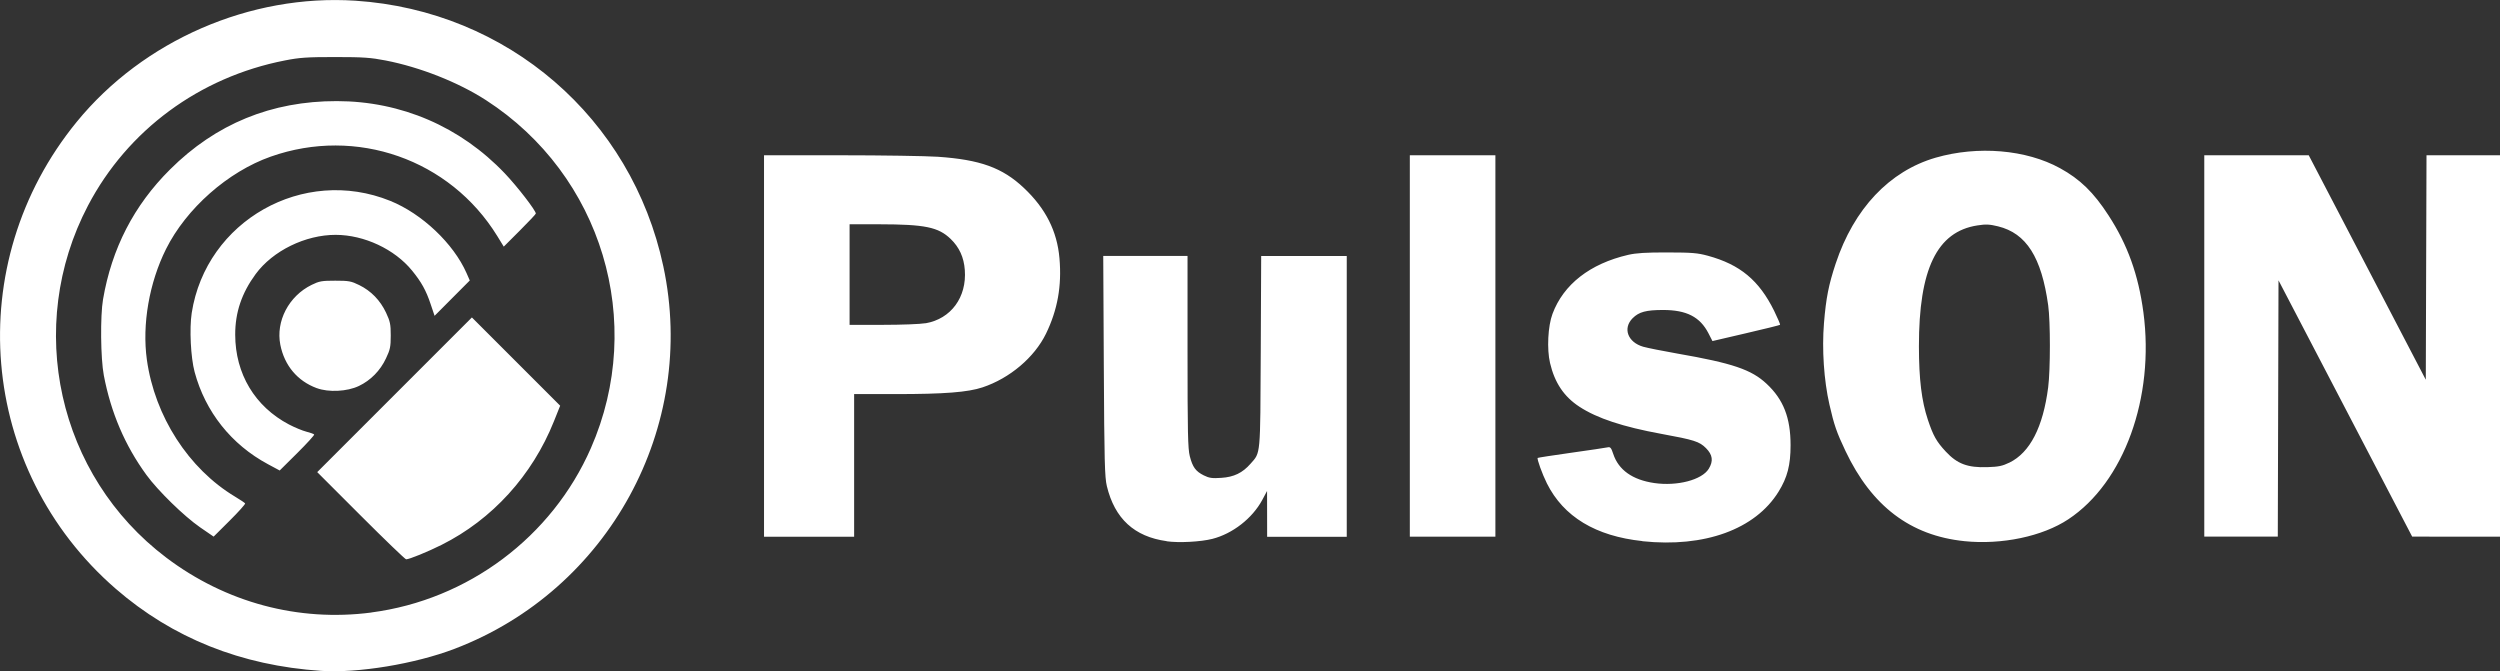
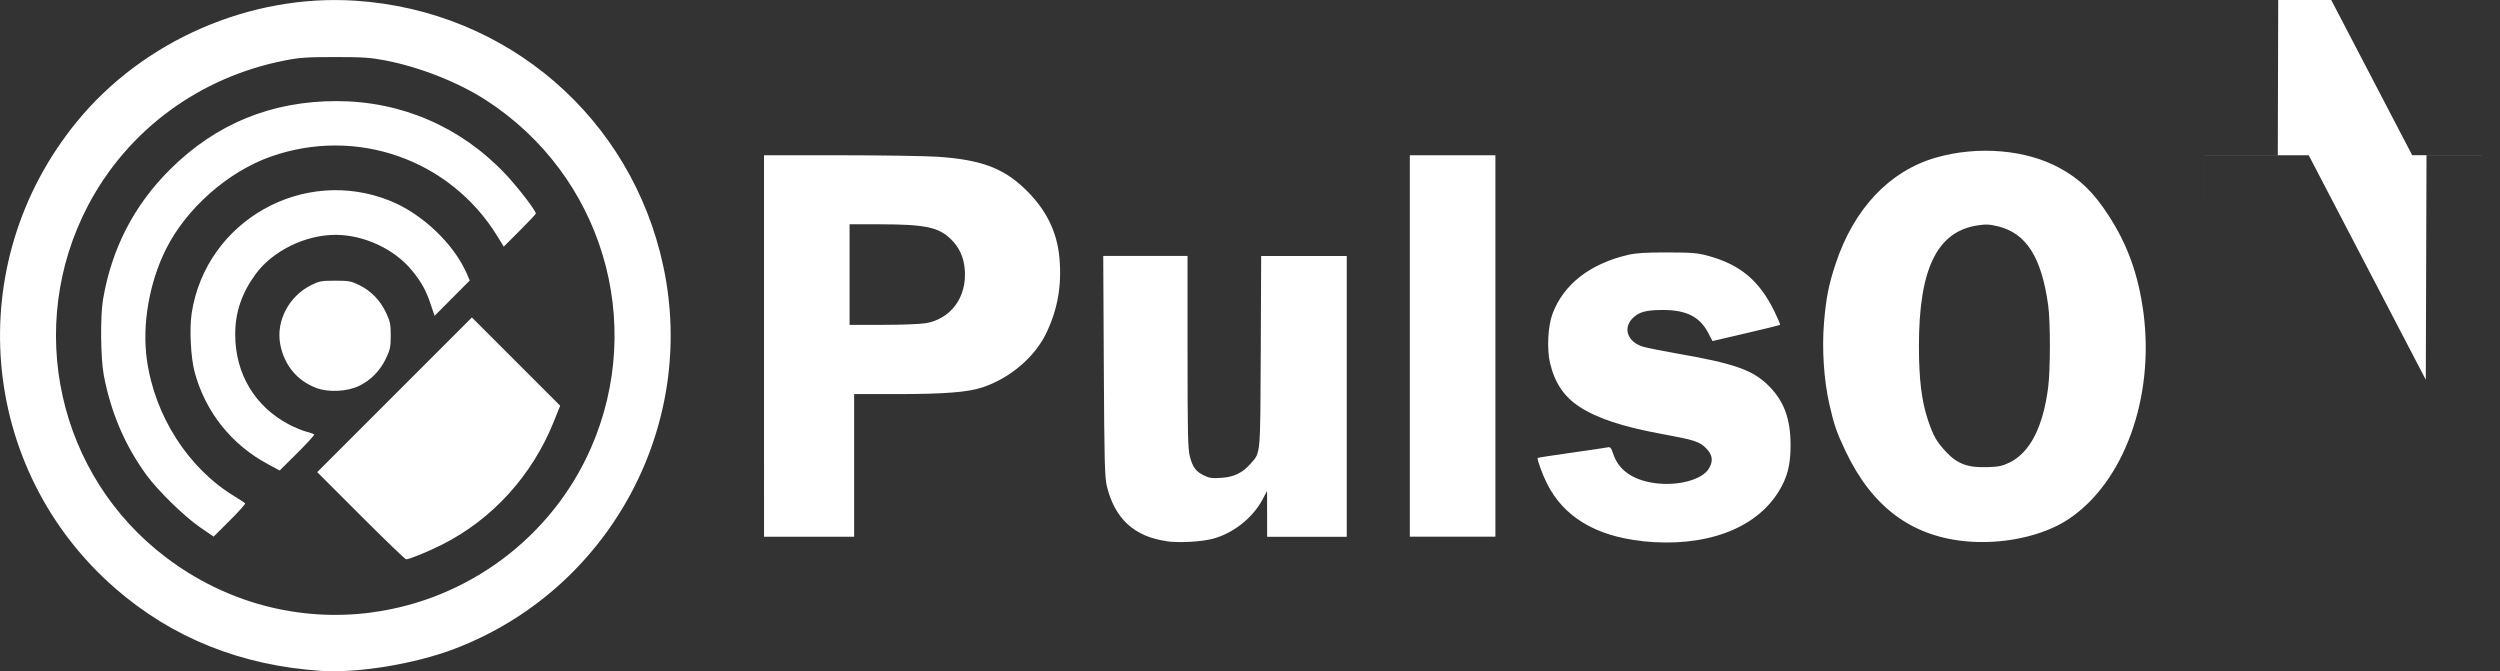
<svg xmlns="http://www.w3.org/2000/svg" xmlns:ns1="http://sodipodi.sourceforge.net/DTD/sodipodi-0.dtd" xmlns:ns2="http://www.inkscape.org/namespaces/inkscape" width="35.235mm" height="9.46mm" viewBox="0 0 35.235 9.46" version="1.1" id="svg1" xml:space="preserve" ns1:docname="PulsON Logo 2 - WHITE.svg">
  <rect x="0" y="0" width="35.235" height="9.46" fill="#333333" stroke="none" />
  <ns1:namedview id="namedview1" pagecolor="#ffffff" bordercolor="#000000" borderopacity="0.25" ns2:showpageshadow="2" ns2:pageopacity="0.0" ns2:pagecheckerboard="true" ns2:deskcolor="#d1d1d1" ns2:document-units="mm" showgrid="false" />
  <defs id="defs1" />
  <g ns2:label="Layer 1" ns2:groupmode="layer" id="layer1" transform="translate(-86.704,-130.45)">
-     <path style="fill:#ffffff" d="m 91.228,139.905 c -1.124,-0.075 -2.092,-0.462 -2.893,-1.157 -1.939,-1.684 -2.182,-4.582 -0.55,-6.58 0.938,-1.149 2.448,-1.805 3.929,-1.708 2.142,0.141 3.892,1.651 4.339,3.744 0.484,2.264 -0.769,4.561 -2.941,5.39 -0.558,0.213 -1.362,0.346 -1.884,0.311 z m 0.71,-0.823 c 1.362,-0.178 2.545,-1.063 3.094,-2.316 0.779,-1.778 0.156,-3.848 -1.478,-4.904 -0.39,-0.252 -0.928,-0.465 -1.417,-0.56 -0.207,-0.04 -0.313,-0.048 -0.709,-0.048 -0.396,0 -0.502,0.007 -0.709,0.048 -1.204,0.235 -2.217,0.982 -2.775,2.046 -0.893,1.704 -0.427,3.805 1.103,4.961 0.838,0.633 1.862,0.908 2.89,0.774 z m -0.149,-1.364 -0.614,-0.614 1.09,-1.09 1.09,-1.09 0.622,0.622 0.622,0.622 -0.088,0.22 c -0.305,0.763 -0.87,1.384 -1.583,1.741 -0.196,0.098 -0.455,0.204 -0.5,0.204 -0.013,0 -0.3,-0.276 -0.638,-0.614 z m -2.265,0.164 c -0.228,-0.158 -0.594,-0.516 -0.756,-0.738 -0.303,-0.416 -0.5,-0.876 -0.601,-1.405 -0.045,-0.235 -0.051,-0.837 -0.011,-1.069 0.123,-0.719 0.436,-1.326 0.944,-1.831 0.646,-0.644 1.43,-0.965 2.351,-0.964 0.907,9.4e-4 1.741,0.36 2.369,1.02 0.175,0.184 0.436,0.522 0.436,0.565 0,0.008 -0.102,0.116 -0.226,0.24 l -0.226,0.226 -0.092,-0.15 c -0.667,-1.081 -1.986,-1.544 -3.191,-1.119 -0.605,0.213 -1.191,0.731 -1.477,1.303 -0.237,0.475 -0.339,1.064 -0.27,1.56 0.111,0.797 0.588,1.537 1.243,1.93 0.072,0.043 0.136,0.086 0.142,0.095 0.005,0.009 -0.092,0.118 -0.217,0.242 l -0.227,0.226 z m 0.956,-0.89 c -0.516,-0.277 -0.882,-0.738 -1.033,-1.299 -0.055,-0.205 -0.075,-0.611 -0.041,-0.832 0.202,-1.299 1.574,-2.075 2.798,-1.58 0.448,0.181 0.891,0.601 1.075,1.017 l 0.046,0.105 -0.248,0.249 -0.248,0.249 -0.056,-0.166 c -0.064,-0.192 -0.13,-0.31 -0.261,-0.471 -0.246,-0.302 -0.675,-0.503 -1.076,-0.504 -0.427,-0.001 -0.887,0.224 -1.129,0.553 -0.196,0.267 -0.289,0.54 -0.288,0.855 0.001,0.55 0.278,1.012 0.757,1.264 0.08,0.042 0.191,0.088 0.246,0.102 0.056,0.014 0.105,0.032 0.11,0.04 0.005,0.008 -0.102,0.126 -0.238,0.261 l -0.248,0.246 z m 0.687,-1.072 c -0.272,-0.101 -0.454,-0.319 -0.512,-0.61 -0.066,-0.333 0.119,-0.687 0.441,-0.845 0.108,-0.053 0.144,-0.059 0.333,-0.059 0.191,0 0.224,0.006 0.338,0.062 0.167,0.082 0.296,0.215 0.378,0.389 0.058,0.124 0.066,0.164 0.066,0.322 0,0.158 -0.008,0.198 -0.067,0.322 -0.08,0.172 -0.216,0.31 -0.382,0.389 -0.165,0.079 -0.427,0.092 -0.594,0.03 z m 11.98,2.157 c -0.456,-0.063 -0.732,-0.317 -0.843,-0.775 -0.03,-0.126 -0.036,-0.344 -0.043,-1.695 l -0.008,-1.55 h 0.594 0.594 v 1.35 c 0,1.134 0.005,1.37 0.032,1.473 0.04,0.155 0.083,0.213 0.197,0.27 0.076,0.038 0.118,0.044 0.246,0.035 0.178,-0.011 0.3,-0.07 0.413,-0.199 0.144,-0.164 0.137,-0.089 0.144,-1.579 l 0.006,-1.349 h 0.603 0.603 v 1.979 1.979 h -0.561 -0.561 l -5.6e-4,-0.323 -5.7e-4,-0.323 -0.068,0.127 c -0.14,0.259 -0.417,0.475 -0.703,0.548 -0.165,0.042 -0.472,0.058 -0.643,0.034 z m 6.704,-0.001 c -0.658,-0.07 -1.11,-0.343 -1.345,-0.813 -0.065,-0.13 -0.143,-0.346 -0.13,-0.359 0.004,-0.004 0.217,-0.037 0.473,-0.073 0.256,-0.036 0.486,-0.07 0.512,-0.076 0.039,-0.009 0.051,0.005 0.08,0.093 0.075,0.226 0.271,0.365 0.578,0.41 0.323,0.047 0.672,-0.044 0.768,-0.201 0.067,-0.109 0.055,-0.197 -0.039,-0.291 -0.093,-0.093 -0.165,-0.116 -0.629,-0.201 -0.54,-0.099 -0.905,-0.219 -1.154,-0.382 -0.218,-0.142 -0.349,-0.337 -0.415,-0.617 -0.046,-0.196 -0.03,-0.52 0.035,-0.693 0.155,-0.415 0.528,-0.706 1.066,-0.831 0.113,-0.026 0.252,-0.035 0.553,-0.034 0.347,5.2e-4 0.425,0.007 0.572,0.047 0.453,0.124 0.72,0.346 0.932,0.775 0.051,0.104 0.089,0.194 0.084,0.198 -0.005,0.005 -0.221,0.059 -0.481,0.119 l -0.472,0.11 -0.057,-0.111 c -0.119,-0.23 -0.309,-0.327 -0.638,-0.327 -0.241,1.5e-4 -0.341,0.027 -0.43,0.116 -0.142,0.142 -0.069,0.339 0.149,0.402 0.06,0.017 0.276,0.06 0.48,0.096 0.781,0.136 1.045,0.226 1.259,0.426 0.238,0.222 0.338,0.479 0.338,0.866 2.9e-4,0.279 -0.045,0.455 -0.17,0.656 -0.328,0.53 -1.043,0.789 -1.918,0.697 z m 4.539,0.001 c -0.76,-0.078 -1.307,-0.493 -1.676,-1.271 -0.126,-0.266 -0.16,-0.365 -0.226,-0.654 -0.078,-0.341 -0.107,-0.78 -0.077,-1.147 0.029,-0.356 0.066,-0.541 0.165,-0.84 0.257,-0.774 0.758,-1.304 1.41,-1.493 0.594,-0.171 1.274,-0.114 1.751,0.148 0.283,0.155 0.474,0.341 0.684,0.665 0.27,0.415 0.421,0.837 0.492,1.367 0.16,1.201 -0.274,2.397 -1.057,2.916 -0.364,0.242 -0.94,0.363 -1.467,0.309 z m 0.635,-1.107 c 0.29,-0.142 0.474,-0.5 0.546,-1.062 0.032,-0.249 0.032,-0.925 2.8e-4,-1.154 -0.094,-0.679 -0.308,-1.016 -0.707,-1.114 -0.12,-0.029 -0.17,-0.032 -0.291,-0.013 -0.57,0.088 -0.825,0.615 -0.824,1.705 5e-4,0.464 0.038,0.77 0.126,1.034 0.076,0.227 0.121,0.307 0.253,0.449 0.161,0.173 0.307,0.228 0.585,0.219 0.159,-0.005 0.212,-0.016 0.311,-0.064 z m -17.553,-1.644 v -2.688 l 1.074,3.2e-4 c 0.591,1.7e-4 1.21,0.01 1.375,0.021 0.597,0.041 0.911,0.154 1.213,0.439 0.307,0.289 0.469,0.609 0.502,0.992 0.034,0.391 -0.027,0.727 -0.19,1.063 -0.163,0.334 -0.51,0.628 -0.894,0.756 -0.208,0.069 -0.535,0.095 -1.223,0.095 l -0.587,7e-5 v 1.005 1.005 h -0.635 -0.635 z m 2.278,-0.32 c 0.357,-0.062 0.581,-0.367 0.552,-0.751 -0.013,-0.179 -0.078,-0.32 -0.199,-0.437 -0.174,-0.167 -0.36,-0.206 -1.007,-0.207 l -0.418,-6.5e-4 v 0.709 0.709 h 0.469 c 0.258,0 0.529,-0.01 0.602,-0.023 z m 6.824,0.32 v -2.688 h 0.603 0.603 v 2.688 2.688 h -0.603 -0.603 z m 11.197,0 v -2.688 h 0.736 0.736 l 0.825,1.582 0.825,1.582 0.005,-1.582 0.005,-1.582 h 0.518 0.518 v 2.688 2.688 l -0.619,-4.2e-4 -0.619,-4.3e-4 -0.942,-1.806 -0.942,-1.806 -0.005,1.806 -0.005,1.806 h -0.518 -0.518 z" id="path1" />
+     <path style="fill:#ffffff" d="m 91.228,139.905 c -1.124,-0.075 -2.092,-0.462 -2.893,-1.157 -1.939,-1.684 -2.182,-4.582 -0.55,-6.58 0.938,-1.149 2.448,-1.805 3.929,-1.708 2.142,0.141 3.892,1.651 4.339,3.744 0.484,2.264 -0.769,4.561 -2.941,5.39 -0.558,0.213 -1.362,0.346 -1.884,0.311 z m 0.71,-0.823 c 1.362,-0.178 2.545,-1.063 3.094,-2.316 0.779,-1.778 0.156,-3.848 -1.478,-4.904 -0.39,-0.252 -0.928,-0.465 -1.417,-0.56 -0.207,-0.04 -0.313,-0.048 -0.709,-0.048 -0.396,0 -0.502,0.007 -0.709,0.048 -1.204,0.235 -2.217,0.982 -2.775,2.046 -0.893,1.704 -0.427,3.805 1.103,4.961 0.838,0.633 1.862,0.908 2.89,0.774 z m -0.149,-1.364 -0.614,-0.614 1.09,-1.09 1.09,-1.09 0.622,0.622 0.622,0.622 -0.088,0.22 c -0.305,0.763 -0.87,1.384 -1.583,1.741 -0.196,0.098 -0.455,0.204 -0.5,0.204 -0.013,0 -0.3,-0.276 -0.638,-0.614 z m -2.265,0.164 c -0.228,-0.158 -0.594,-0.516 -0.756,-0.738 -0.303,-0.416 -0.5,-0.876 -0.601,-1.405 -0.045,-0.235 -0.051,-0.837 -0.011,-1.069 0.123,-0.719 0.436,-1.326 0.944,-1.831 0.646,-0.644 1.43,-0.965 2.351,-0.964 0.907,9.4e-4 1.741,0.36 2.369,1.02 0.175,0.184 0.436,0.522 0.436,0.565 0,0.008 -0.102,0.116 -0.226,0.24 l -0.226,0.226 -0.092,-0.15 c -0.667,-1.081 -1.986,-1.544 -3.191,-1.119 -0.605,0.213 -1.191,0.731 -1.477,1.303 -0.237,0.475 -0.339,1.064 -0.27,1.56 0.111,0.797 0.588,1.537 1.243,1.93 0.072,0.043 0.136,0.086 0.142,0.095 0.005,0.009 -0.092,0.118 -0.217,0.242 l -0.227,0.226 z m 0.956,-0.89 c -0.516,-0.277 -0.882,-0.738 -1.033,-1.299 -0.055,-0.205 -0.075,-0.611 -0.041,-0.832 0.202,-1.299 1.574,-2.075 2.798,-1.58 0.448,0.181 0.891,0.601 1.075,1.017 l 0.046,0.105 -0.248,0.249 -0.248,0.249 -0.056,-0.166 c -0.064,-0.192 -0.13,-0.31 -0.261,-0.471 -0.246,-0.302 -0.675,-0.503 -1.076,-0.504 -0.427,-0.001 -0.887,0.224 -1.129,0.553 -0.196,0.267 -0.289,0.54 -0.288,0.855 0.001,0.55 0.278,1.012 0.757,1.264 0.08,0.042 0.191,0.088 0.246,0.102 0.056,0.014 0.105,0.032 0.11,0.04 0.005,0.008 -0.102,0.126 -0.238,0.261 l -0.248,0.246 z m 0.687,-1.072 c -0.272,-0.101 -0.454,-0.319 -0.512,-0.61 -0.066,-0.333 0.119,-0.687 0.441,-0.845 0.108,-0.053 0.144,-0.059 0.333,-0.059 0.191,0 0.224,0.006 0.338,0.062 0.167,0.082 0.296,0.215 0.378,0.389 0.058,0.124 0.066,0.164 0.066,0.322 0,0.158 -0.008,0.198 -0.067,0.322 -0.08,0.172 -0.216,0.31 -0.382,0.389 -0.165,0.079 -0.427,0.092 -0.594,0.03 z m 11.98,2.157 c -0.456,-0.063 -0.732,-0.317 -0.843,-0.775 -0.03,-0.126 -0.036,-0.344 -0.043,-1.695 l -0.008,-1.55 h 0.594 0.594 v 1.35 c 0,1.134 0.005,1.37 0.032,1.473 0.04,0.155 0.083,0.213 0.197,0.27 0.076,0.038 0.118,0.044 0.246,0.035 0.178,-0.011 0.3,-0.07 0.413,-0.199 0.144,-0.164 0.137,-0.089 0.144,-1.579 l 0.006,-1.349 h 0.603 0.603 v 1.979 1.979 h -0.561 -0.561 l -5.6e-4,-0.323 -5.7e-4,-0.323 -0.068,0.127 c -0.14,0.259 -0.417,0.475 -0.703,0.548 -0.165,0.042 -0.472,0.058 -0.643,0.034 z m 6.704,-0.001 c -0.658,-0.07 -1.11,-0.343 -1.345,-0.813 -0.065,-0.13 -0.143,-0.346 -0.13,-0.359 0.004,-0.004 0.217,-0.037 0.473,-0.073 0.256,-0.036 0.486,-0.07 0.512,-0.076 0.039,-0.009 0.051,0.005 0.08,0.093 0.075,0.226 0.271,0.365 0.578,0.41 0.323,0.047 0.672,-0.044 0.768,-0.201 0.067,-0.109 0.055,-0.197 -0.039,-0.291 -0.093,-0.093 -0.165,-0.116 -0.629,-0.201 -0.54,-0.099 -0.905,-0.219 -1.154,-0.382 -0.218,-0.142 -0.349,-0.337 -0.415,-0.617 -0.046,-0.196 -0.03,-0.52 0.035,-0.693 0.155,-0.415 0.528,-0.706 1.066,-0.831 0.113,-0.026 0.252,-0.035 0.553,-0.034 0.347,5.2e-4 0.425,0.007 0.572,0.047 0.453,0.124 0.72,0.346 0.932,0.775 0.051,0.104 0.089,0.194 0.084,0.198 -0.005,0.005 -0.221,0.059 -0.481,0.119 l -0.472,0.11 -0.057,-0.111 c -0.119,-0.23 -0.309,-0.327 -0.638,-0.327 -0.241,1.5e-4 -0.341,0.027 -0.43,0.116 -0.142,0.142 -0.069,0.339 0.149,0.402 0.06,0.017 0.276,0.06 0.48,0.096 0.781,0.136 1.045,0.226 1.259,0.426 0.238,0.222 0.338,0.479 0.338,0.866 2.9e-4,0.279 -0.045,0.455 -0.17,0.656 -0.328,0.53 -1.043,0.789 -1.918,0.697 z m 4.539,0.001 c -0.76,-0.078 -1.307,-0.493 -1.676,-1.271 -0.126,-0.266 -0.16,-0.365 -0.226,-0.654 -0.078,-0.341 -0.107,-0.78 -0.077,-1.147 0.029,-0.356 0.066,-0.541 0.165,-0.84 0.257,-0.774 0.758,-1.304 1.41,-1.493 0.594,-0.171 1.274,-0.114 1.751,0.148 0.283,0.155 0.474,0.341 0.684,0.665 0.27,0.415 0.421,0.837 0.492,1.367 0.16,1.201 -0.274,2.397 -1.057,2.916 -0.364,0.242 -0.94,0.363 -1.467,0.309 z m 0.635,-1.107 c 0.29,-0.142 0.474,-0.5 0.546,-1.062 0.032,-0.249 0.032,-0.925 2.8e-4,-1.154 -0.094,-0.679 -0.308,-1.016 -0.707,-1.114 -0.12,-0.029 -0.17,-0.032 -0.291,-0.013 -0.57,0.088 -0.825,0.615 -0.824,1.705 5e-4,0.464 0.038,0.77 0.126,1.034 0.076,0.227 0.121,0.307 0.253,0.449 0.161,0.173 0.307,0.228 0.585,0.219 0.159,-0.005 0.212,-0.016 0.311,-0.064 z m -17.553,-1.644 v -2.688 l 1.074,3.2e-4 c 0.591,1.7e-4 1.21,0.01 1.375,0.021 0.597,0.041 0.911,0.154 1.213,0.439 0.307,0.289 0.469,0.609 0.502,0.992 0.034,0.391 -0.027,0.727 -0.19,1.063 -0.163,0.334 -0.51,0.628 -0.894,0.756 -0.208,0.069 -0.535,0.095 -1.223,0.095 l -0.587,7e-5 v 1.005 1.005 h -0.635 -0.635 z m 2.278,-0.32 c 0.357,-0.062 0.581,-0.367 0.552,-0.751 -0.013,-0.179 -0.078,-0.32 -0.199,-0.437 -0.174,-0.167 -0.36,-0.206 -1.007,-0.207 l -0.418,-6.5e-4 v 0.709 0.709 h 0.469 c 0.258,0 0.529,-0.01 0.602,-0.023 z m 6.824,0.32 v -2.688 h 0.603 0.603 v 2.688 2.688 h -0.603 -0.603 z m 11.197,0 v -2.688 h 0.736 0.736 l 0.825,1.582 0.825,1.582 0.005,-1.582 0.005,-1.582 h 0.518 0.518 l -0.619,-4.2e-4 -0.619,-4.3e-4 -0.942,-1.806 -0.942,-1.806 -0.005,1.806 -0.005,1.806 h -0.518 -0.518 z" id="path1" />
  </g>
</svg>